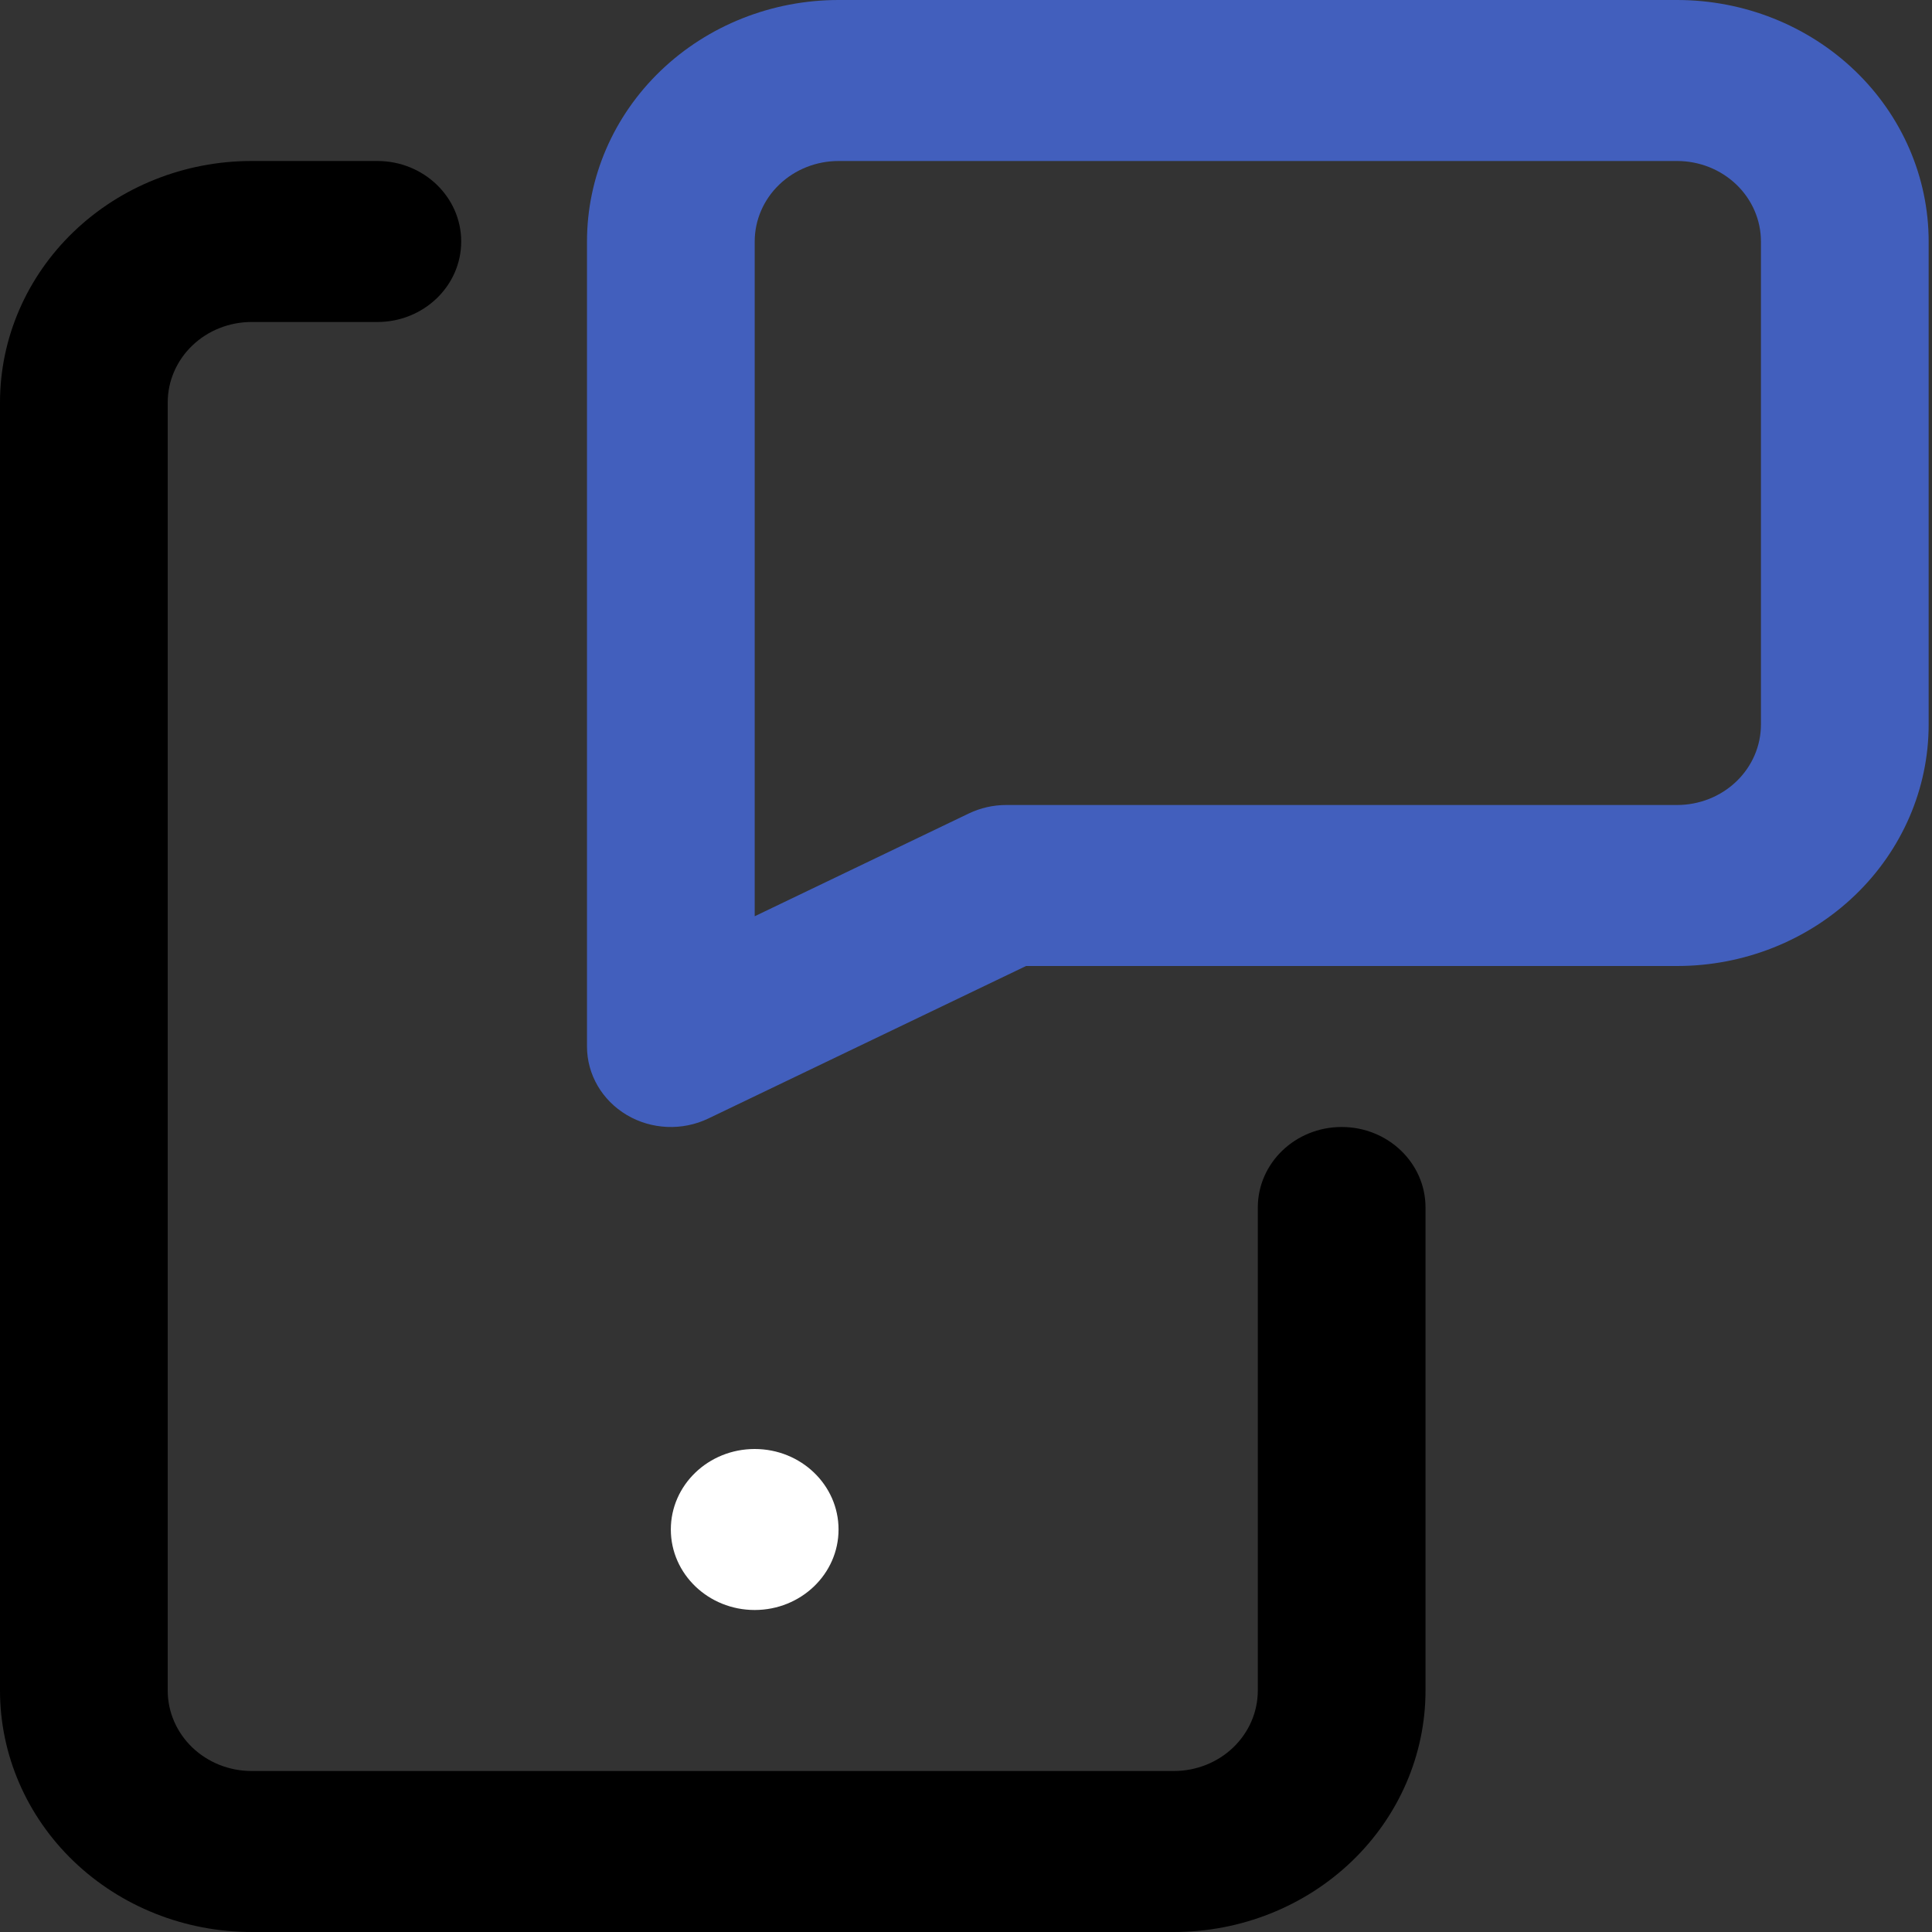
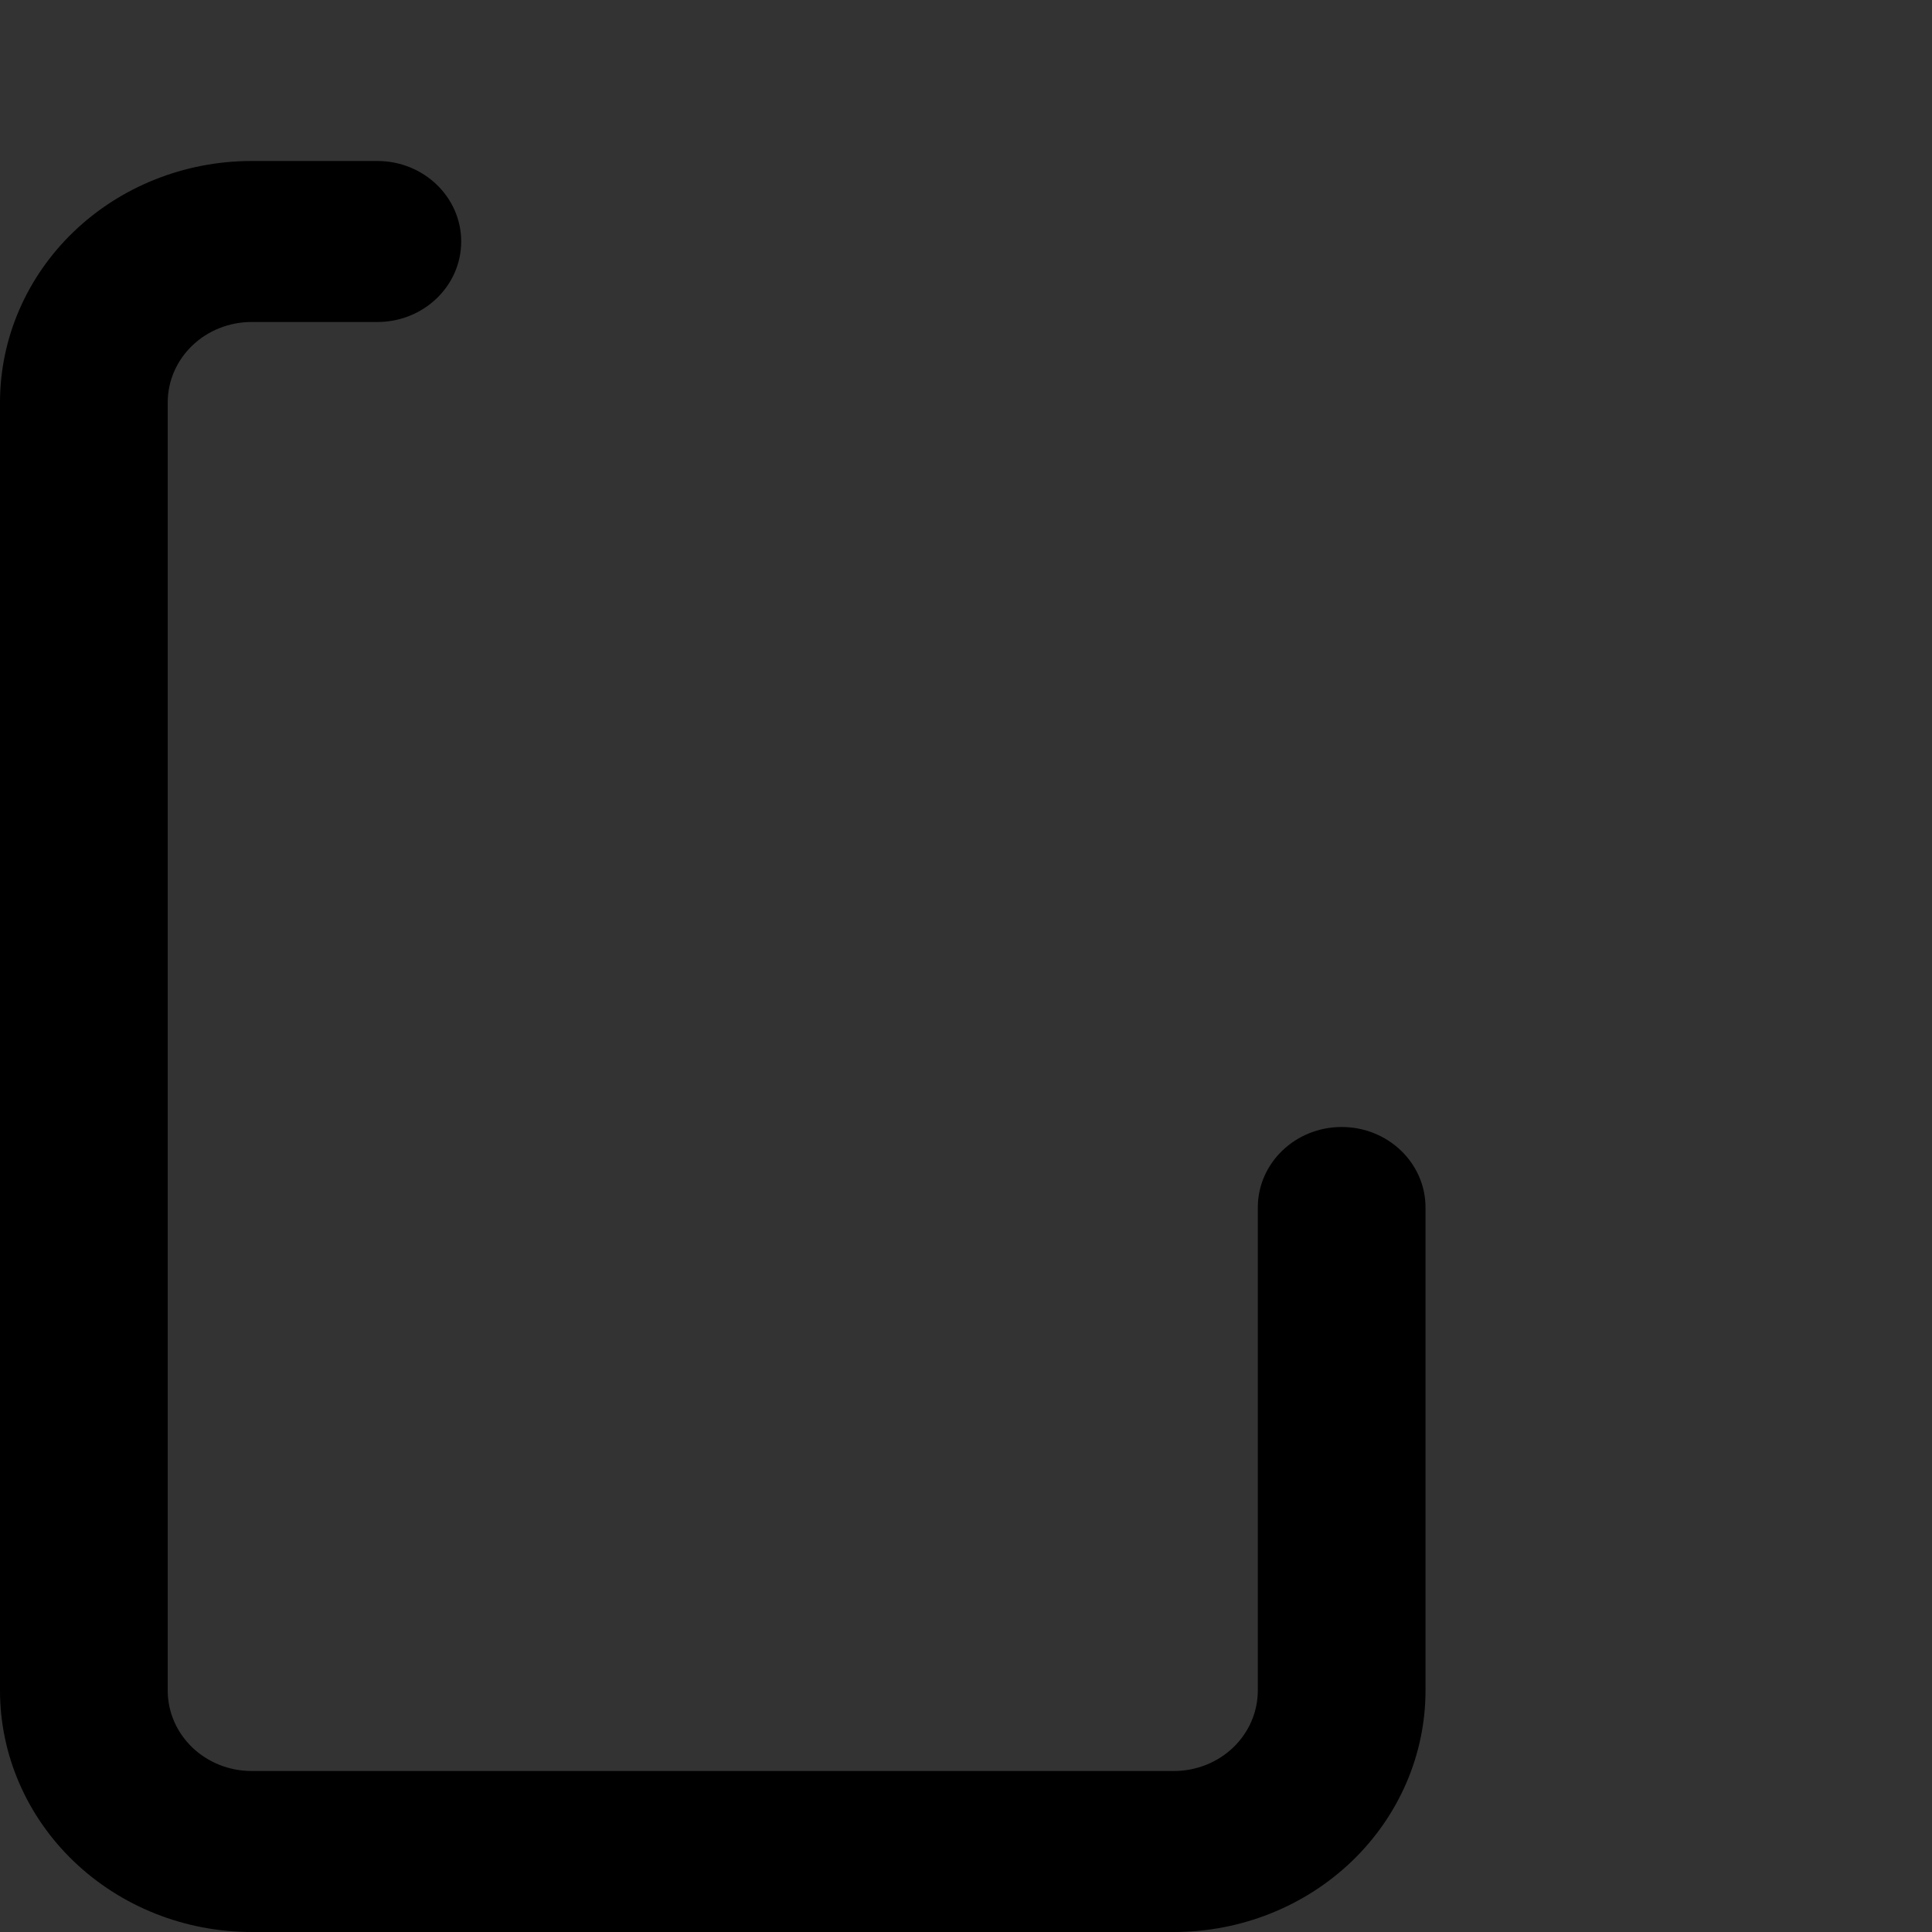
<svg xmlns="http://www.w3.org/2000/svg" width="272" height="272" viewBox="0 0 272 272" fill="none">
  <rect x="0" y="0" width="272" height="272" fill="#333333" stroke="none" />
-   <path fill-rule="evenodd" clip-rule="evenodd" d="M118.057 22.667C114.926 22.667 111.923 23.861 109.71 25.986C107.496 28.111 106.252 30.994 106.252 34V128.996L136.389 114.53C138.028 113.743 139.836 113.333 141.668 113.333H236.113C239.244 113.333 242.247 112.139 244.461 110.014C246.675 107.888 247.918 105.006 247.918 102V34C247.918 30.994 246.675 28.111 244.461 25.986C242.247 23.861 239.244 22.667 236.113 22.667H118.057ZM93.014 9.958C99.656 3.582 108.664 0 118.057 0H236.113C245.506 0 254.514 3.582 261.156 9.958C267.798 16.335 271.53 24.983 271.53 34V102C271.53 111.017 267.798 119.665 261.156 126.042C254.514 132.418 245.506 136 236.113 136H144.455L99.726 157.47C96.066 159.227 91.72 159.039 88.24 156.974C84.759 154.909 82.641 151.261 82.641 147.333V34C82.641 24.983 86.372 16.335 93.014 9.958Z" fill="#425FBD" />
  <path fill-rule="evenodd" clip-rule="evenodd" d="M10.373 32.624C17.015 26.248 26.024 22.666 35.417 22.666H53.125C59.645 22.666 64.931 27.74 64.931 33.999C64.931 40.259 59.645 45.333 53.125 45.333H35.417C32.286 45.333 29.283 46.527 27.069 48.652C24.855 50.778 23.611 53.66 23.611 56.666V237.999C23.611 241.005 24.855 243.888 27.069 246.013C29.283 248.139 32.286 249.333 35.417 249.333H165.278C168.409 249.333 171.412 248.139 173.626 246.013C175.84 243.888 177.083 241.005 177.083 237.999V169.999C177.083 163.74 182.369 158.666 188.889 158.666C195.409 158.666 200.694 163.74 200.694 169.999V237.999C200.694 247.017 196.963 255.665 190.321 262.041C183.679 268.417 174.671 271.999 165.278 271.999H35.417C26.024 271.999 17.015 268.417 10.373 262.041C3.731 255.665 0 247.017 0 237.999V56.666C0 47.649 3.731 39.001 10.373 32.624Z" fill="black" />
-   <ellipse cx="106.25" cy="215.333" rx="11.806" ry="11.333" fill="white" />
</svg>